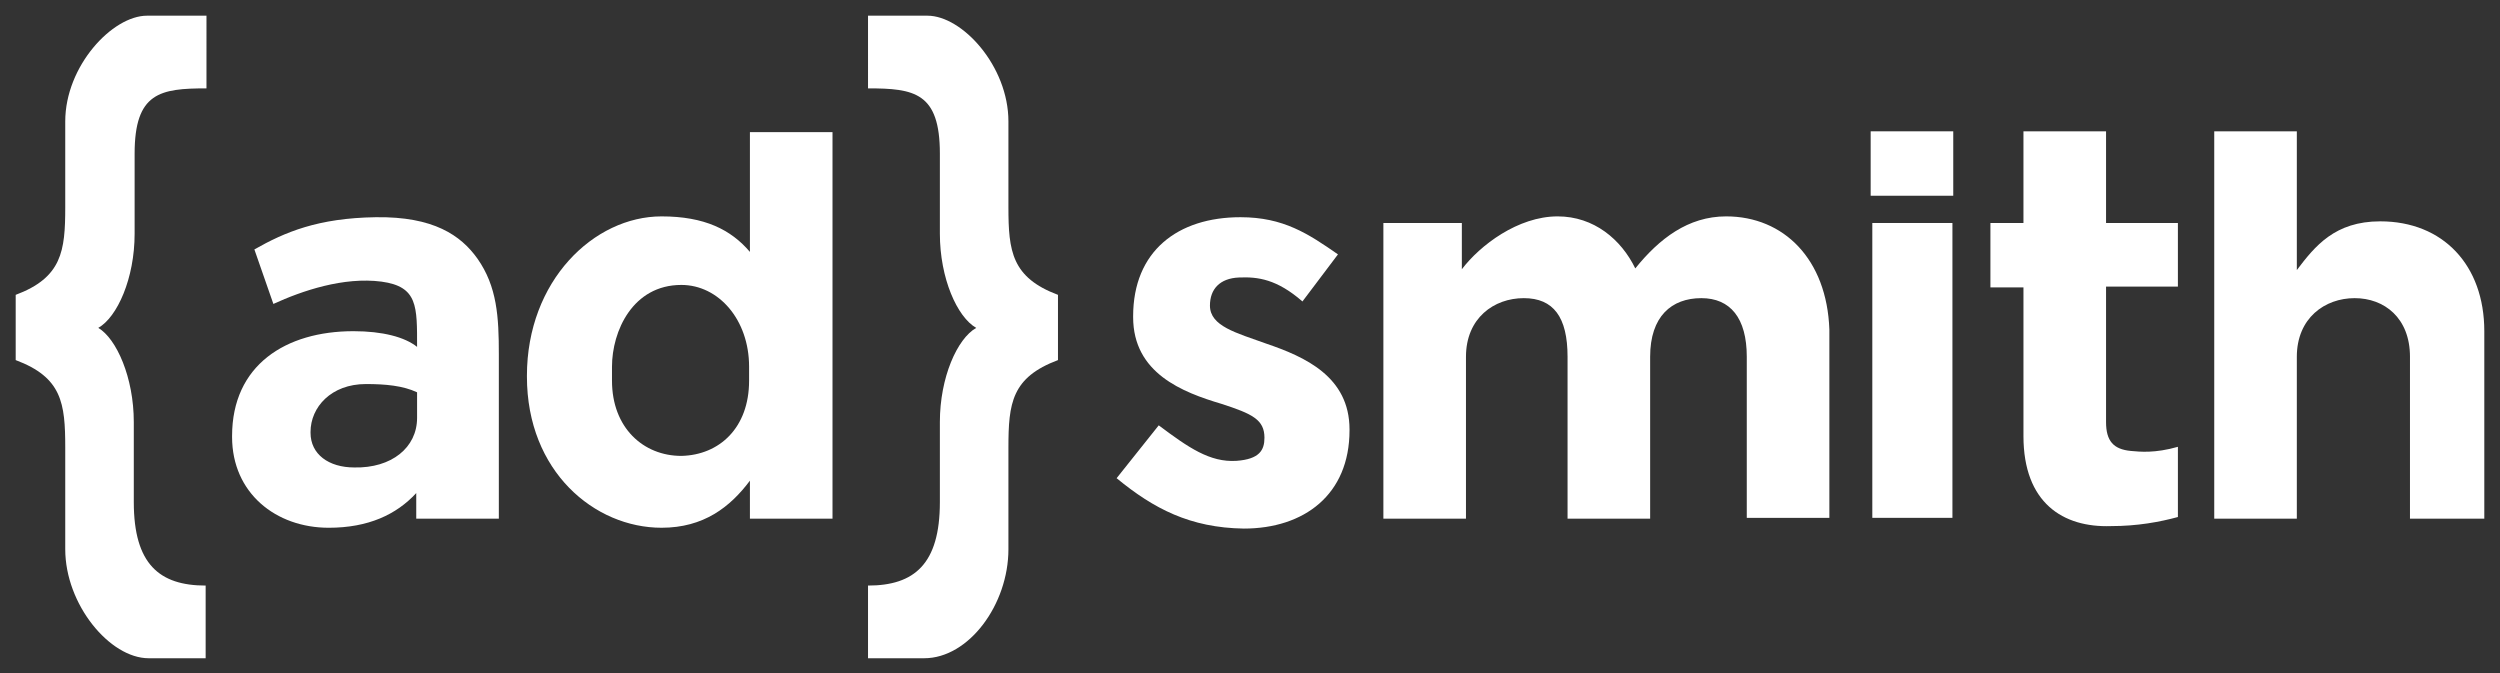
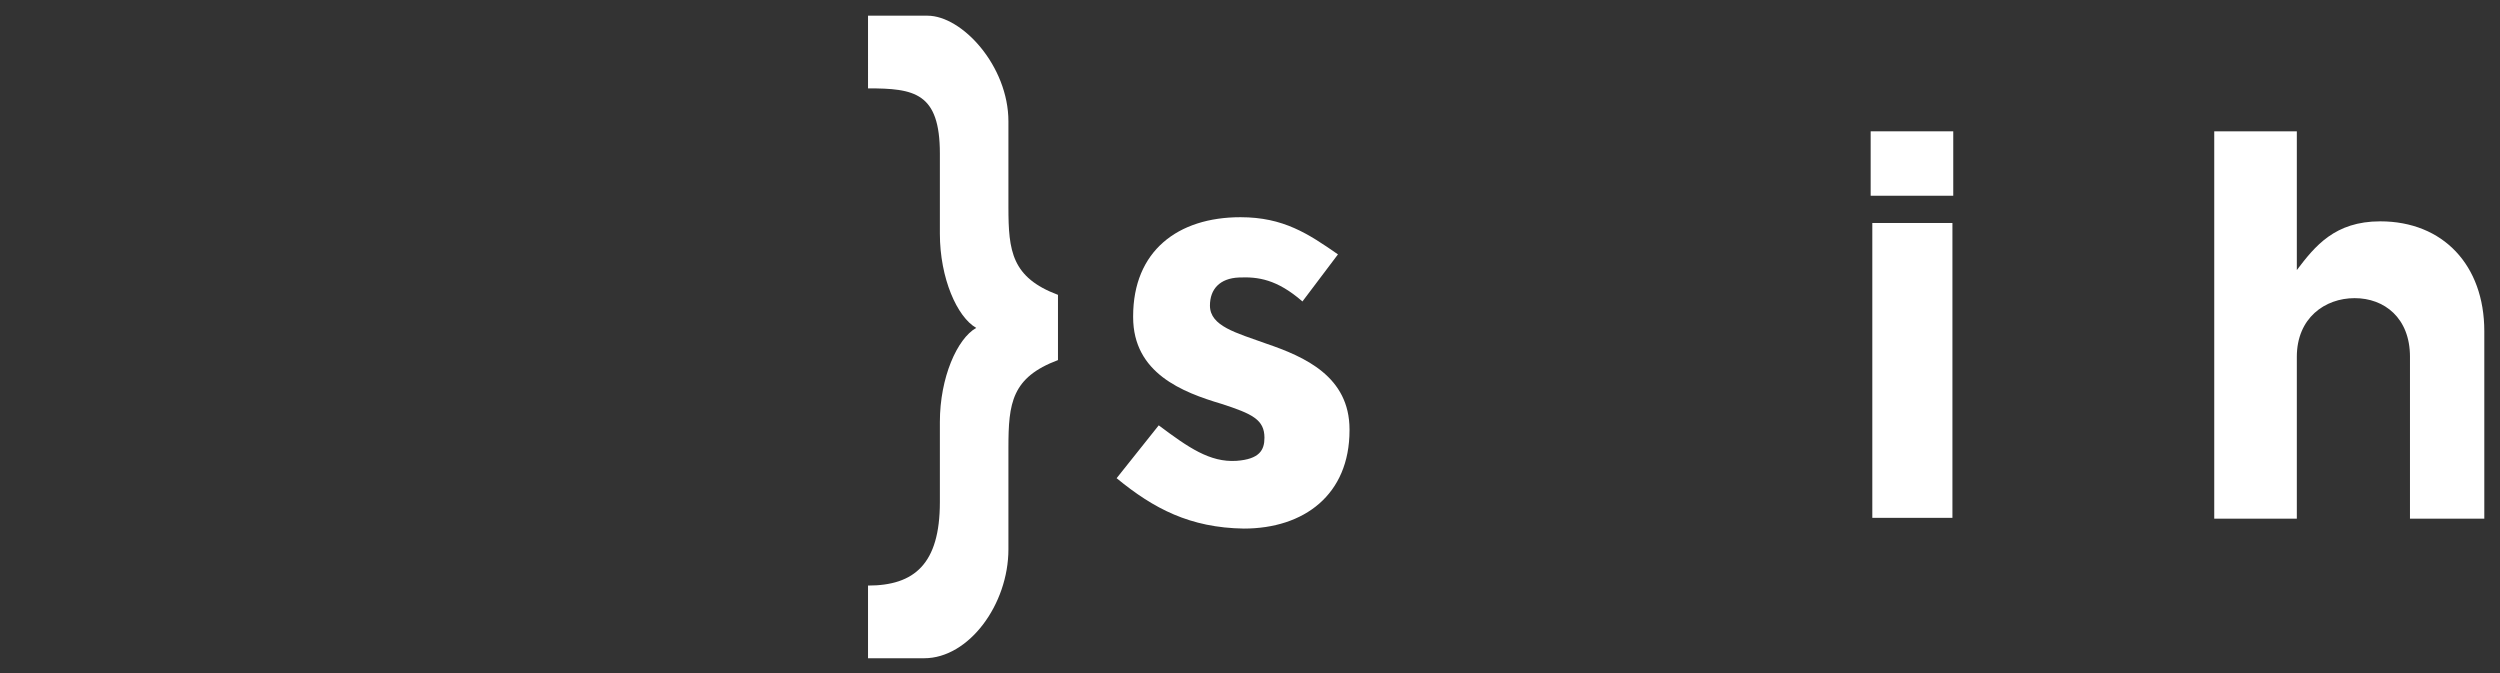
<svg xmlns="http://www.w3.org/2000/svg" version="1.1" id="Layer_1" x="0px" y="0px" viewBox="0 0 302.7 81.5" style="enable-background:new 0 0 302.7 81.5;" xml:space="preserve">
  <rect x="0" y="0" width="302.7" height="81.5" fill="#333333" stroke="none" />
  <style type="text/css">
	.st0{fill:#FFFFFF;}
</style>
  <g>
-     <path class="st0" d="M11.9,39.7c2.3-1.3,4.4-6,4.4-11.4c0-2.1,0-2.3,0-9.7s3.1-7.9,8.7-7.9V1.9c0,0-3,0-7.2,0S7.9,8,7.9,14.7   c0,3.1,0,5.1,0,10.4s-0.4,8.5-6,10.6v7.9c5.6,2.1,6,5.2,6,10.6s0,9.2,0,12.3c0,6.7,5.4,13.2,10.1,13.2c4.2,0,6.9,0,6.9,0v-8.8   c-5.6,0-8.7-2.6-8.7-10.1s0-7.6,0-9.7C16.2,45.7,14.1,41,11.9,39.7z" />
    <path class="st0" d="M118.2,39.7c-2.3-1.3-4.4-6-4.4-11.4c0-2.1,0-2.3,0-9.7s-3.1-7.9-8.7-7.9V1.9c0,0,3,0,7.2,0s9.8,6.1,9.8,12.8   c0,3.1,0,5.1,0,10.4s0.4,8.5,6,10.6v7.9c-5.6,2.1-6,5.2-6,10.6s0,9.2,0,12.3c0,6.7-4.8,13.2-10.2,13.2c-4.2,0-6.8,0-6.8,0v-8.8   c5.6,0,8.7-2.6,8.7-10.1s0-7.6,0-9.7C113.8,45.7,115.9,41,118.2,39.7z" />
    <g>
      <path class="st0" d="M135.2,57.9l5.1-6.4c3.6,2.7,6.2,4.5,9.4,4.3c2.8-0.2,3.4-1.3,3.4-2.8l0,0c0-2.2-1.5-2.9-5.2-4.1    c-4.7-1.4-10.7-3.7-10.7-10.5v-0.1c0-7.9,5.4-12,13-12c5.2,0,8.2,2,11.8,4.5l-4.3,5.7c-3.1-2.7-5.4-3-7.7-2.9    c-2.3,0.1-3.5,1.4-3.5,3.4l0,0c0,2.5,3.2,3.3,6.8,4.6c4.7,1.6,10.1,4,10.1,10.4v0.1c0,7.8-5.5,11.9-12.8,11.9    C144.1,63.9,139.7,61.6,135.2,57.9z" />
-       <path class="st0" d="M167.5,27h9.5v5.6c2.2-2.9,6.8-6.4,11.6-6.4c4.4,0,7.7,2.8,9.4,6.3c2.9-3.6,6.4-6.3,11-6.3    c7,0,12.2,5.2,12.5,13.7v22.8h-10V43.2c0-4.7-2-7.1-5.5-7.1c-3.6,0-6.2,2.2-6.2,7.1v19.6h-10V43.2c0-4.8-1.7-7.1-5.3-7.1    c-3.6,0-7,2.4-7,7.1v19.6h-10V27z" />
      <path class="st0" d="M226.5,15.9h10v7.8h-10V15.9z M226.7,27h9.7v35.7h-9.7V27z" />
-       <path class="st0" d="M245,52.8v-18h-4V27h4V15.9h10V27h8.7v7.7H255v16.4c0,2.3,0.9,3.3,3,3.5c1.1,0.1,2.9,0.3,5.7-0.5v8.5    c-2.2,0.6-4.9,1.1-8.1,1.1C249.8,63.9,245,60.9,245,52.8z" />
      <path class="st0" d="M268.1,15.9h10v16.8c2.2-2.9,4.6-5.9,10.1-5.9c7.6,0,12.6,5.3,12.6,13.3v22.7h-9V43.2c0-4.7-3.1-7.1-6.7-7.1    s-7,2.4-7,7.1v19.6h-10V15.9z" />
    </g>
    <g>
-       <path class="st0" d="M28.1,52.9v-0.1c0-8.6,6.5-12.7,14.7-12.7c3.5,0,6.2,0.7,7.7,1.9l0,0c0-4.9,0.1-7.3-4.3-7.9    c-4.6-0.6-9.6,1.1-13.1,2.7l-2.3-6.6c3.7-2.1,7.7-3.8,14.7-3.9c7-0.1,10.3,2.2,12.3,5c2.4,3.4,2.6,7.1,2.6,11.6v19.9h-10v-3.1    c-2.4,2.6-5.8,4.2-10.6,4.2C33.4,63.9,28.1,59.7,28.1,52.9z M50.5,50.6v-3.1c-1.7-0.8-3.8-1-6.2-1c-4.2,0-6.7,2.8-6.7,5.8v0.1    c0,2.6,2.2,4.2,5.3,4.2C47.4,56.7,50.5,54.2,50.5,50.6z" />
-       <path class="st0" d="M63.8,45.6v-0.1c0-11.5,8.1-19.3,16.3-19.3c5.2,0,8.4,1.6,10.7,4.3V16h10v46.8h-10v-4.6    c-2.4,3.2-5.6,5.7-10.7,5.7C72,63.9,63.8,57.1,63.8,45.6z M90.7,46.1v-1.7c0-5.7-3.7-9.9-8.2-9.9c-5.9,0-8.4,5.6-8.4,9.9v1.7    c0,5.7,3.8,9.1,8.4,9.1C87.1,55.1,90.7,51.8,90.7,46.1z" />
-     </g>
+       </g>
  </g>
</svg>